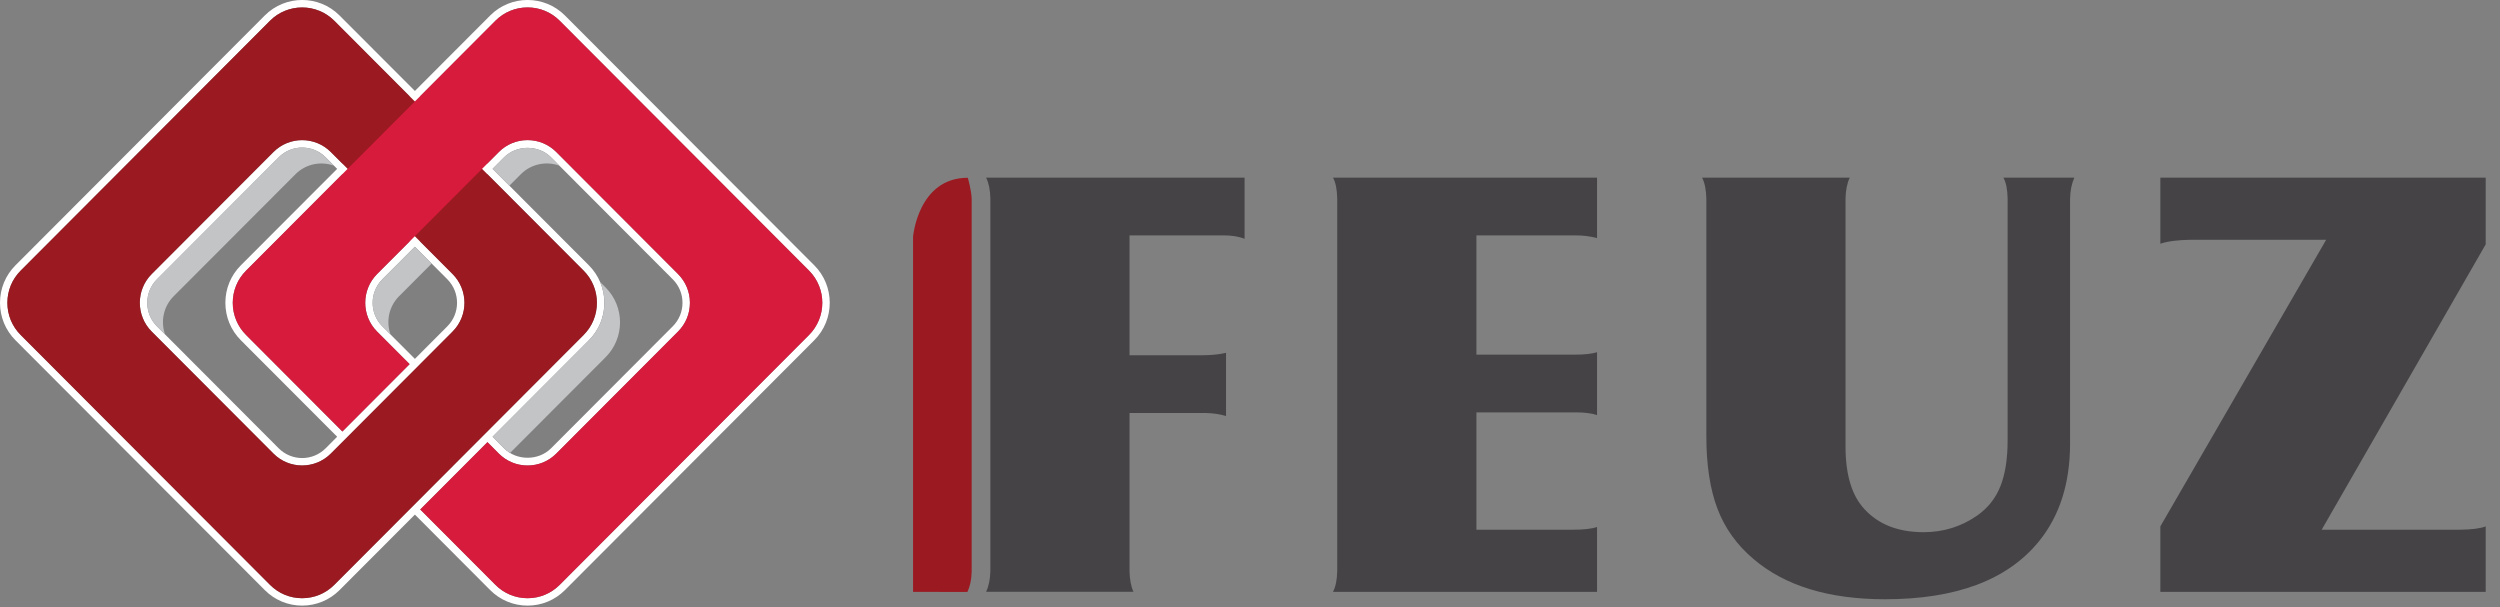
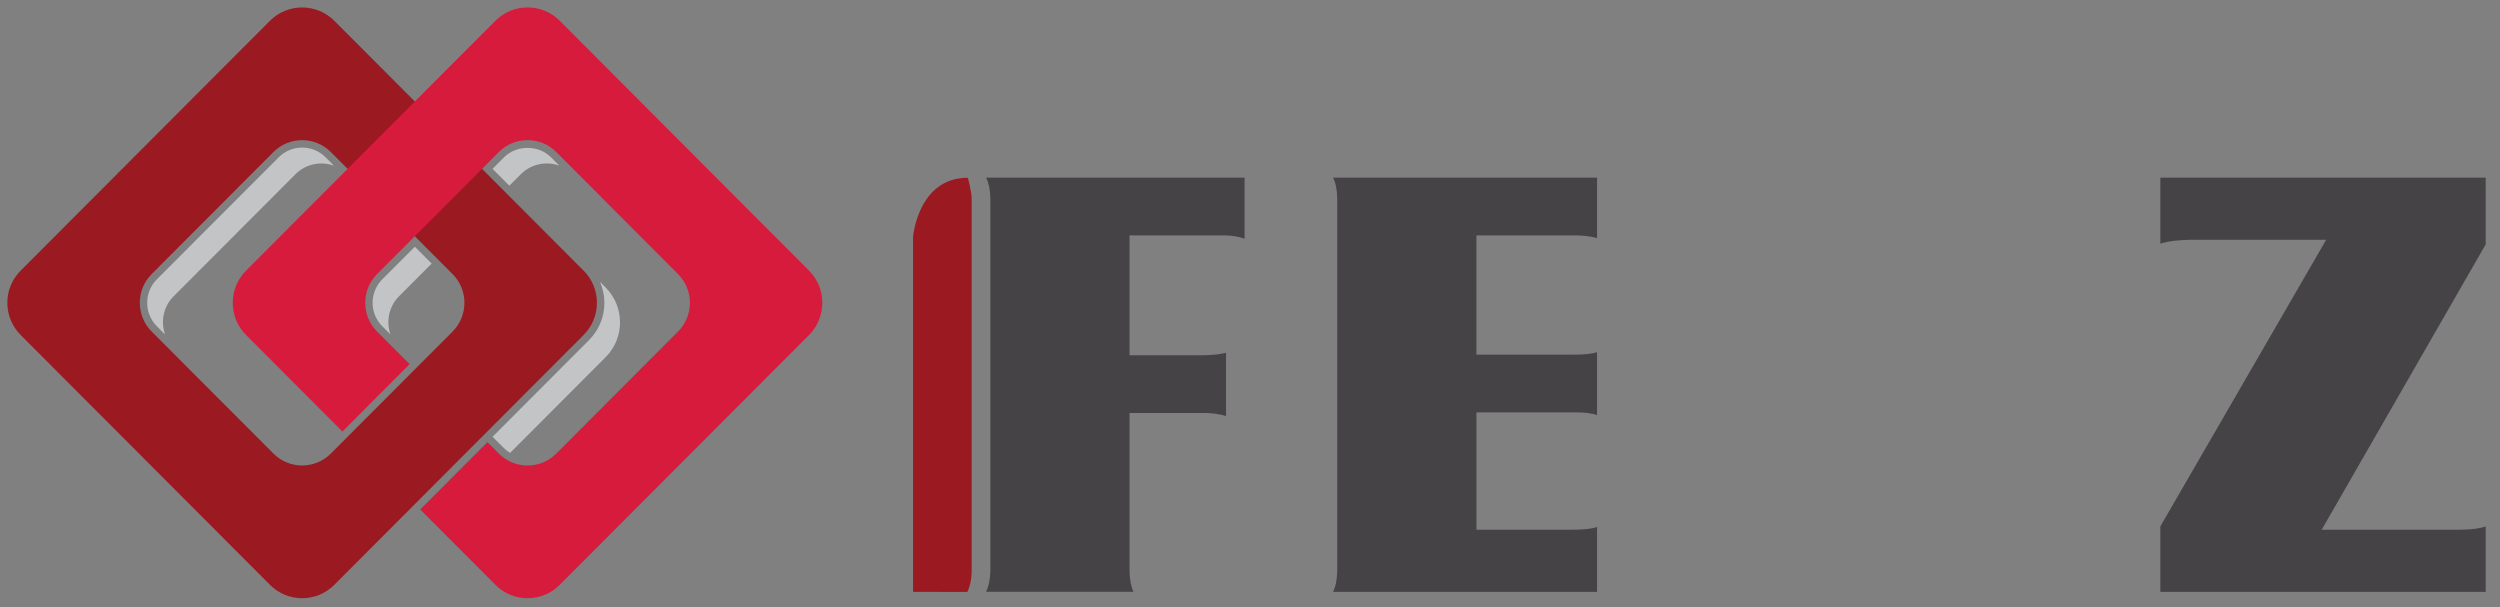
<svg xmlns="http://www.w3.org/2000/svg" width="140" height="34" viewBox="0 0 140 34" fill="none">
  <rect x="0" y="0" width="140" height="34" fill="#808080" stroke="none" />
  <g clip-path="url(#clip0_430_46996)">
    <path d="M55.222 9.948H69.697V13.37C69.362 13.244 68.97 13.181 68.522 13.181H63.254V19.894H67.29C67.83 19.894 68.286 19.848 68.657 19.758V23.298C68.33 23.196 67.953 23.139 67.527 23.127H63.254V31.985C63.265 32.461 63.339 32.847 63.475 33.142H55.222C55.37 32.824 55.449 32.44 55.46 31.985V11.095C55.449 10.626 55.37 10.245 55.222 9.948" fill="#454346" />
    <path d="M74.648 9.948H89.434V13.334C89.063 13.232 88.663 13.182 88.235 13.182H82.679V19.86H88.201C88.731 19.86 89.143 19.814 89.435 19.724V23.247C89.143 23.144 88.743 23.093 88.236 23.093H82.68V29.665H88.05C88.68 29.665 89.143 29.614 89.435 29.511V33.143H74.648C74.794 32.861 74.873 32.478 74.884 31.994V11.111C74.873 10.598 74.794 10.211 74.648 9.948" fill="#454346" />
-     <path d="M116.162 9.948C116.014 10.281 115.935 10.672 115.924 11.121V24.838C115.924 27.067 115.338 28.9 114.165 30.335C112.405 32.484 109.535 33.558 105.553 33.558C102.407 33.558 99.953 32.805 98.194 31.303C97.269 30.522 96.597 29.587 96.18 28.494C95.765 27.404 95.555 26.049 95.555 24.431V11.121C95.543 10.626 95.465 10.235 95.318 9.948H103.586C103.439 10.258 103.36 10.649 103.35 11.121V25.009C103.35 26.59 103.704 27.758 104.413 28.515C105.202 29.374 106.308 29.802 107.725 29.802C108.831 29.802 109.83 29.492 110.721 28.871C111.318 28.454 111.751 27.908 112.02 27.237C112.292 26.564 112.427 25.697 112.427 24.635V11.121C112.415 10.593 112.337 10.201 112.189 9.948" fill="#454346" />
    <path d="M120.979 33.143V29.478L130.266 13.427H122.683C121.951 13.438 121.382 13.512 120.979 13.648V9.949H139.2V13.683L130.014 29.665H137.763C138.43 29.655 138.908 29.591 139.2 29.478V33.143" fill="#454346" />
    <path d="M51.132 13.255C51.132 13.255 51.409 9.955 54.198 9.955C54.198 9.955 54.401 10.66 54.413 11.124V32.02C54.402 32.471 54.323 32.83 54.175 33.149L51.132 33.144" fill="#9B1921" />
-     <path d="M45.599 14.858L31.637 0.867C30.482 -0.29 28.604 -0.29 27.451 0.867L23.234 5.094L19.014 0.867C17.859 -0.29 15.984 -0.29 14.828 0.867L0.866 14.858C0.307 15.419 0 16.163 0 16.956C0 17.748 0.307 18.493 0.866 19.054L14.828 33.045C15.387 33.606 16.132 33.914 16.919 33.914C17.706 33.914 18.455 33.606 19.014 33.045L23.234 28.817L27.451 33.045C28.009 33.606 28.754 33.914 29.544 33.914C30.335 33.914 31.078 33.606 31.637 33.045L45.599 19.054C46.754 17.897 46.754 16.015 45.599 14.857M18.72 32.752C18.24 33.234 17.6 33.499 16.919 33.499C16.239 33.499 15.602 33.234 15.121 32.752L1.16 18.759C0.679 18.28 0.415 17.638 0.415 16.956C0.415 16.274 0.679 15.634 1.16 15.152L15.121 1.162C15.619 0.663 16.27 0.416 16.919 0.416C17.569 0.416 18.224 0.663 18.72 1.162L22.94 5.39L19.173 9.161L18.527 8.513C17.641 7.626 16.201 7.624 15.315 8.513L8.496 15.345C7.61 16.234 7.61 17.68 8.496 18.566L15.315 25.401C15.758 25.844 16.34 26.066 16.919 26.066C17.498 26.066 18.084 25.844 18.527 25.401L19.173 24.754H19.175L23.527 20.392L25.346 18.566C26.232 17.68 26.232 16.234 25.346 15.345L23.527 13.523L27.292 9.75L32.682 15.152C33.164 15.634 33.428 16.276 33.428 16.957C33.428 17.637 33.164 18.28 32.682 18.759L18.72 32.752V32.752ZM21.117 15.345C20.233 16.234 20.233 17.679 21.117 18.565L22.939 20.391L19.173 24.164L13.781 18.759C13.3 18.28 13.034 17.638 13.034 16.956C13.034 16.274 13.3 15.634 13.781 15.152L19.173 9.75L22.939 13.523L21.117 15.345ZM23.233 13.816L25.052 15.64C25.776 16.367 25.776 17.548 25.052 18.273L23.233 20.097L21.411 18.273C20.687 17.548 20.687 16.367 21.411 15.64L23.233 13.816ZM18.881 24.458L18.234 25.107C17.51 25.832 16.334 25.832 15.609 25.107L8.79 18.273C8.066 17.548 8.066 16.367 8.79 15.64L15.609 8.808C15.972 8.444 16.446 8.263 16.92 8.263C17.394 8.263 17.873 8.444 18.234 8.808L18.881 9.456L13.488 14.858C12.928 15.419 12.621 16.163 12.621 16.956C12.621 17.748 12.928 18.493 13.488 19.054L18.881 24.457V24.458ZM19.469 9.456L23.234 5.683L26.997 9.456L23.234 13.228L19.469 9.456ZM32.976 19.054C33.535 18.493 33.843 17.75 33.843 16.956C33.843 16.163 33.535 15.419 32.976 14.858L27.584 9.456L28.23 8.808C28.93 8.104 30.156 8.103 30.856 8.808L37.675 15.641C38.026 15.993 38.22 16.459 38.22 16.956C38.22 17.453 38.026 17.922 37.675 18.274L30.856 25.108C30.156 25.81 28.932 25.81 28.23 25.108L27.584 24.458L32.976 19.055V19.054ZM45.305 18.759L31.343 32.752C30.863 33.234 30.223 33.499 29.544 33.499C28.865 33.499 28.223 33.234 27.744 32.752L23.533 28.531L27.298 24.759L27.936 25.401C28.364 25.83 28.935 26.068 29.544 26.068C30.152 26.068 30.72 25.831 31.15 25.401L37.969 18.565C38.399 18.137 38.635 17.564 38.635 16.955C38.635 16.347 38.399 15.776 37.969 15.345L31.15 8.512C30.72 8.083 30.149 7.845 29.544 7.845C28.939 7.845 28.364 8.082 27.936 8.512L27.291 9.16L23.527 5.389L27.744 1.161C28.223 0.679 28.863 0.413 29.544 0.413C30.225 0.413 30.863 0.679 31.343 1.161L45.305 15.151C46.298 16.146 46.298 17.765 45.305 18.758" fill="white" />
    <path d="M9.726 16.589L16.546 9.757C17.128 9.171 17.973 9.016 18.701 9.278L18.232 8.809C17.871 8.446 17.395 8.264 16.919 8.264C16.443 8.264 15.967 8.446 15.607 8.809L8.786 15.641C8.062 16.368 8.062 17.549 8.786 18.272L9.242 18.73C8.991 18.003 9.146 17.169 9.726 16.589" fill="#C2C4C6" />
    <path d="M22.348 16.589L24.173 14.76L23.23 13.816L21.409 15.64C20.685 16.367 20.685 17.548 21.409 18.272L21.866 18.729C21.614 18.003 21.77 17.169 22.347 16.589" fill="#C2C4C6" />
    <path d="M33.916 16.101L33.602 15.787C33.758 16.152 33.846 16.546 33.846 16.956C33.846 17.749 33.537 18.494 32.978 19.054L27.584 24.458L28.23 25.105C28.332 25.207 28.447 25.289 28.567 25.361L33.916 20.002C34.99 18.924 34.99 17.177 33.916 16.101" fill="#C2C4C6" />
    <path d="M31.323 9.277L30.855 8.807C30.154 8.105 28.931 8.107 28.229 8.807L27.582 9.455L28.524 10.4L29.168 9.755C29.753 9.171 30.594 9.015 31.323 9.276" fill="#C2C4C6" />
    <path d="M32.68 15.154L18.719 1.161C18.222 0.664 17.57 0.418 16.919 0.418C16.268 0.418 15.615 0.664 15.12 1.161L1.158 15.154C0.677 15.636 0.411 16.276 0.411 16.956C0.411 17.637 0.677 18.279 1.158 18.761L15.12 32.752C15.6 33.235 16.24 33.5 16.919 33.5C17.598 33.5 18.238 33.235 18.719 32.752L32.681 18.761C33.163 18.279 33.427 17.639 33.427 16.956C33.427 16.274 33.163 15.636 32.681 15.154M25.344 18.568L18.525 25.4C18.082 25.844 17.5 26.066 16.919 26.066C16.338 26.066 15.756 25.844 15.313 25.4L8.494 18.568C7.608 17.679 7.608 16.235 8.494 15.348L15.313 8.514C16.199 7.626 17.639 7.628 18.525 8.514L25.344 15.348C26.23 16.235 26.23 17.679 25.344 18.568Z" fill="#9B1921" />
    <path d="M45.305 15.154L31.343 1.161C30.863 0.679 30.223 0.417 29.544 0.417C28.865 0.417 28.224 0.679 27.744 1.161L13.781 15.154C13.3 15.636 13.034 16.276 13.034 16.957C13.034 17.638 13.3 18.279 13.781 18.761L19.174 24.165L22.939 20.392L21.117 18.567C20.233 17.68 20.233 16.235 21.117 15.347L27.936 8.513C28.364 8.084 28.935 7.847 29.544 7.847C30.152 7.847 30.72 8.084 31.15 8.513L37.969 15.347C38.399 15.779 38.635 16.348 38.635 16.957C38.635 17.565 38.399 18.138 37.969 18.567L31.15 25.401C30.72 25.831 30.149 26.067 29.544 26.067C28.939 26.067 28.364 25.831 27.936 25.401L27.298 24.759L23.533 28.532L27.744 32.752C28.223 33.234 28.863 33.5 29.544 33.5C30.225 33.5 30.863 33.234 31.343 32.752L45.305 18.761C46.298 17.765 46.298 16.148 45.305 15.154" fill="#D71B3D" />
  </g>
  <defs>
    <clipPath id="clip0_430_46996">
      <rect width="139.2" height="33.916" fill="white" />
    </clipPath>
  </defs>
</svg>